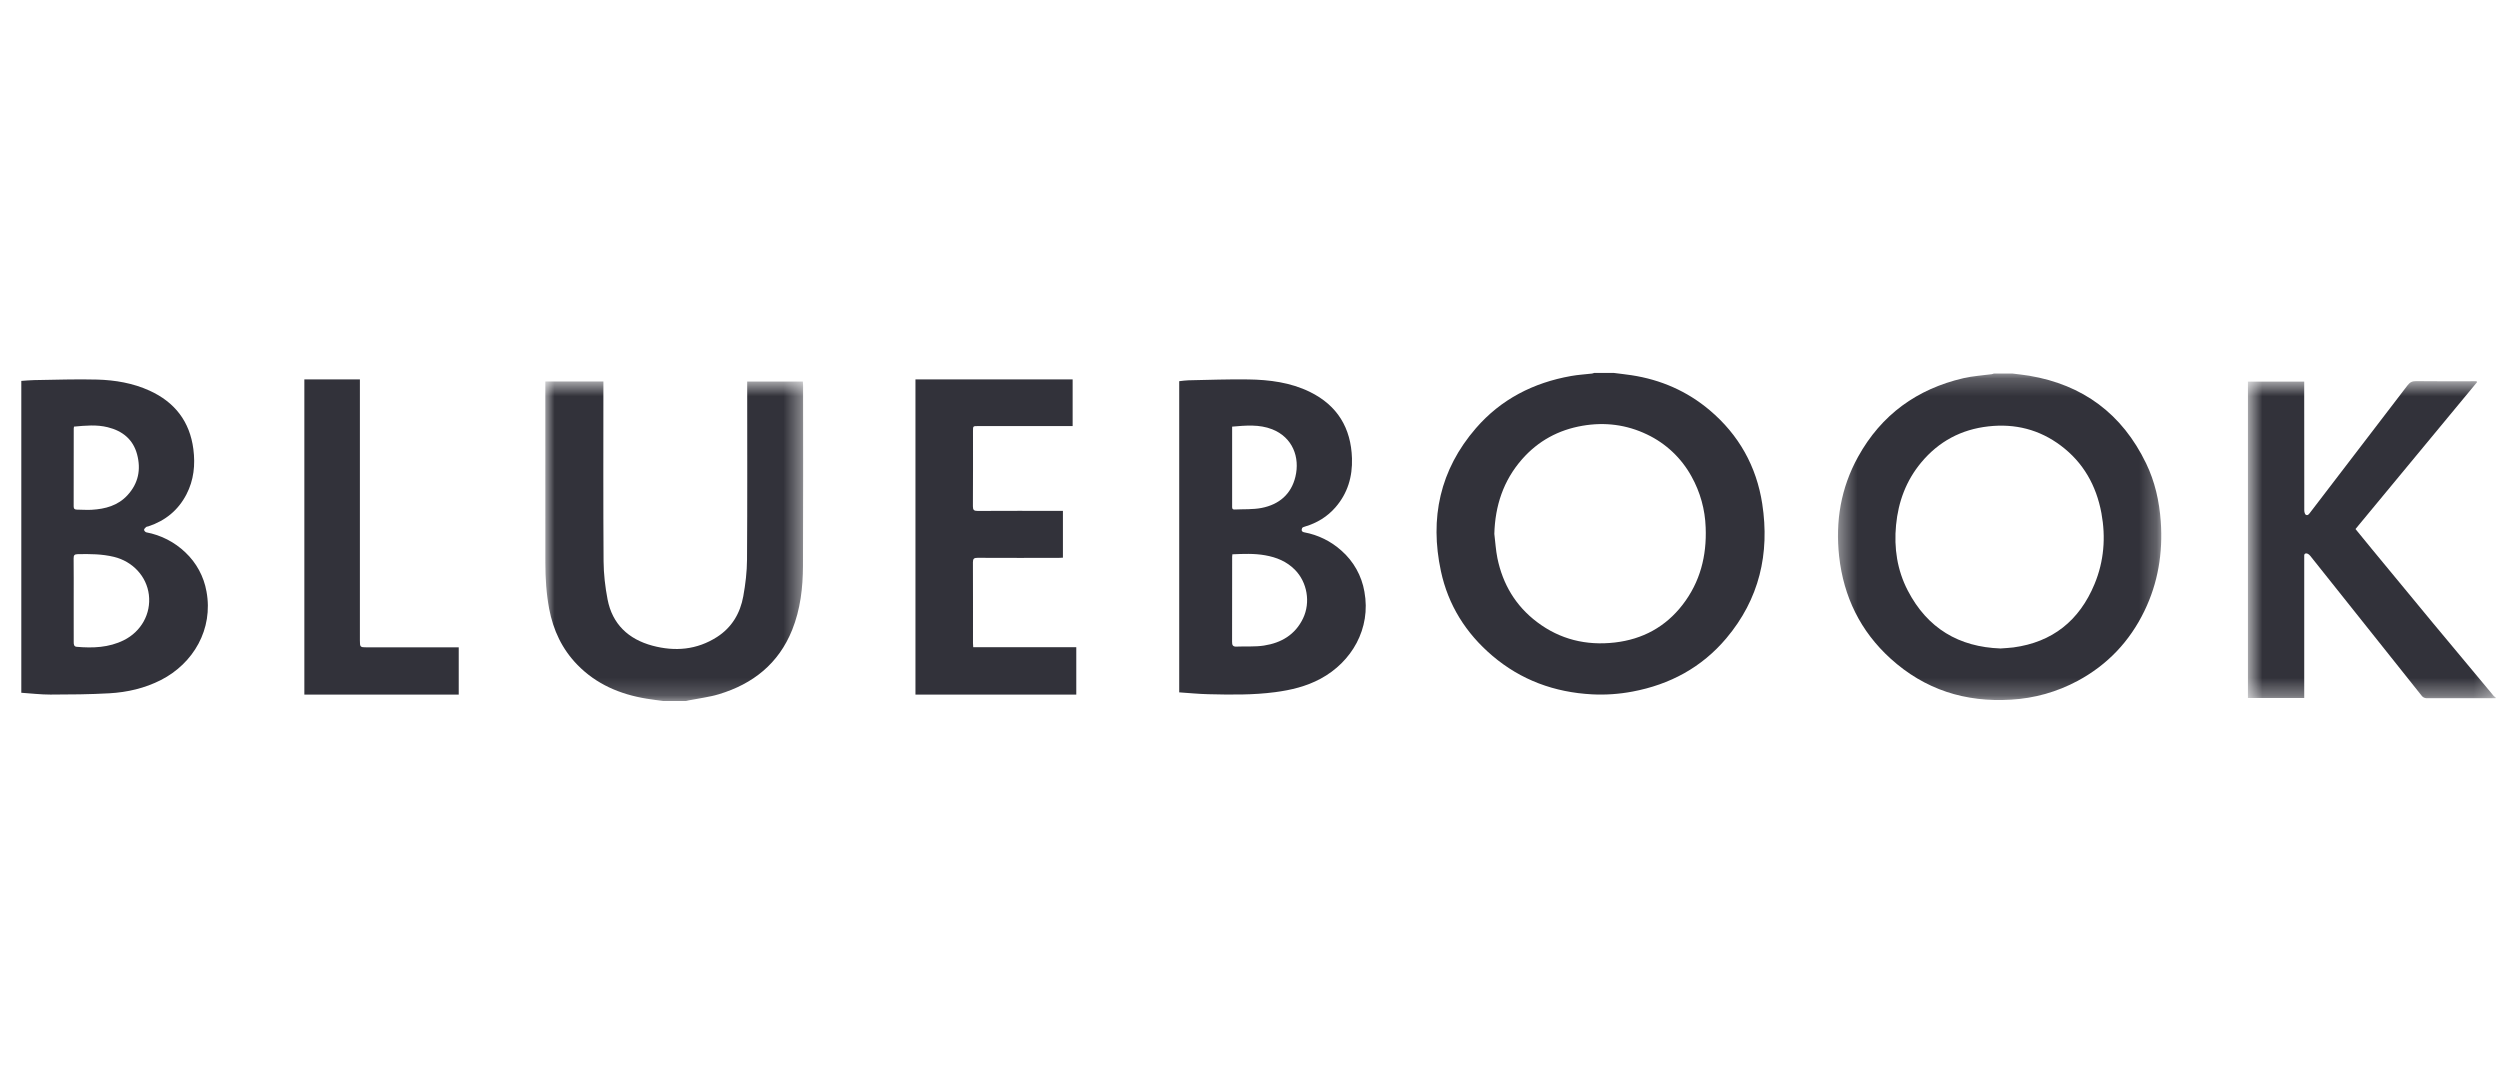
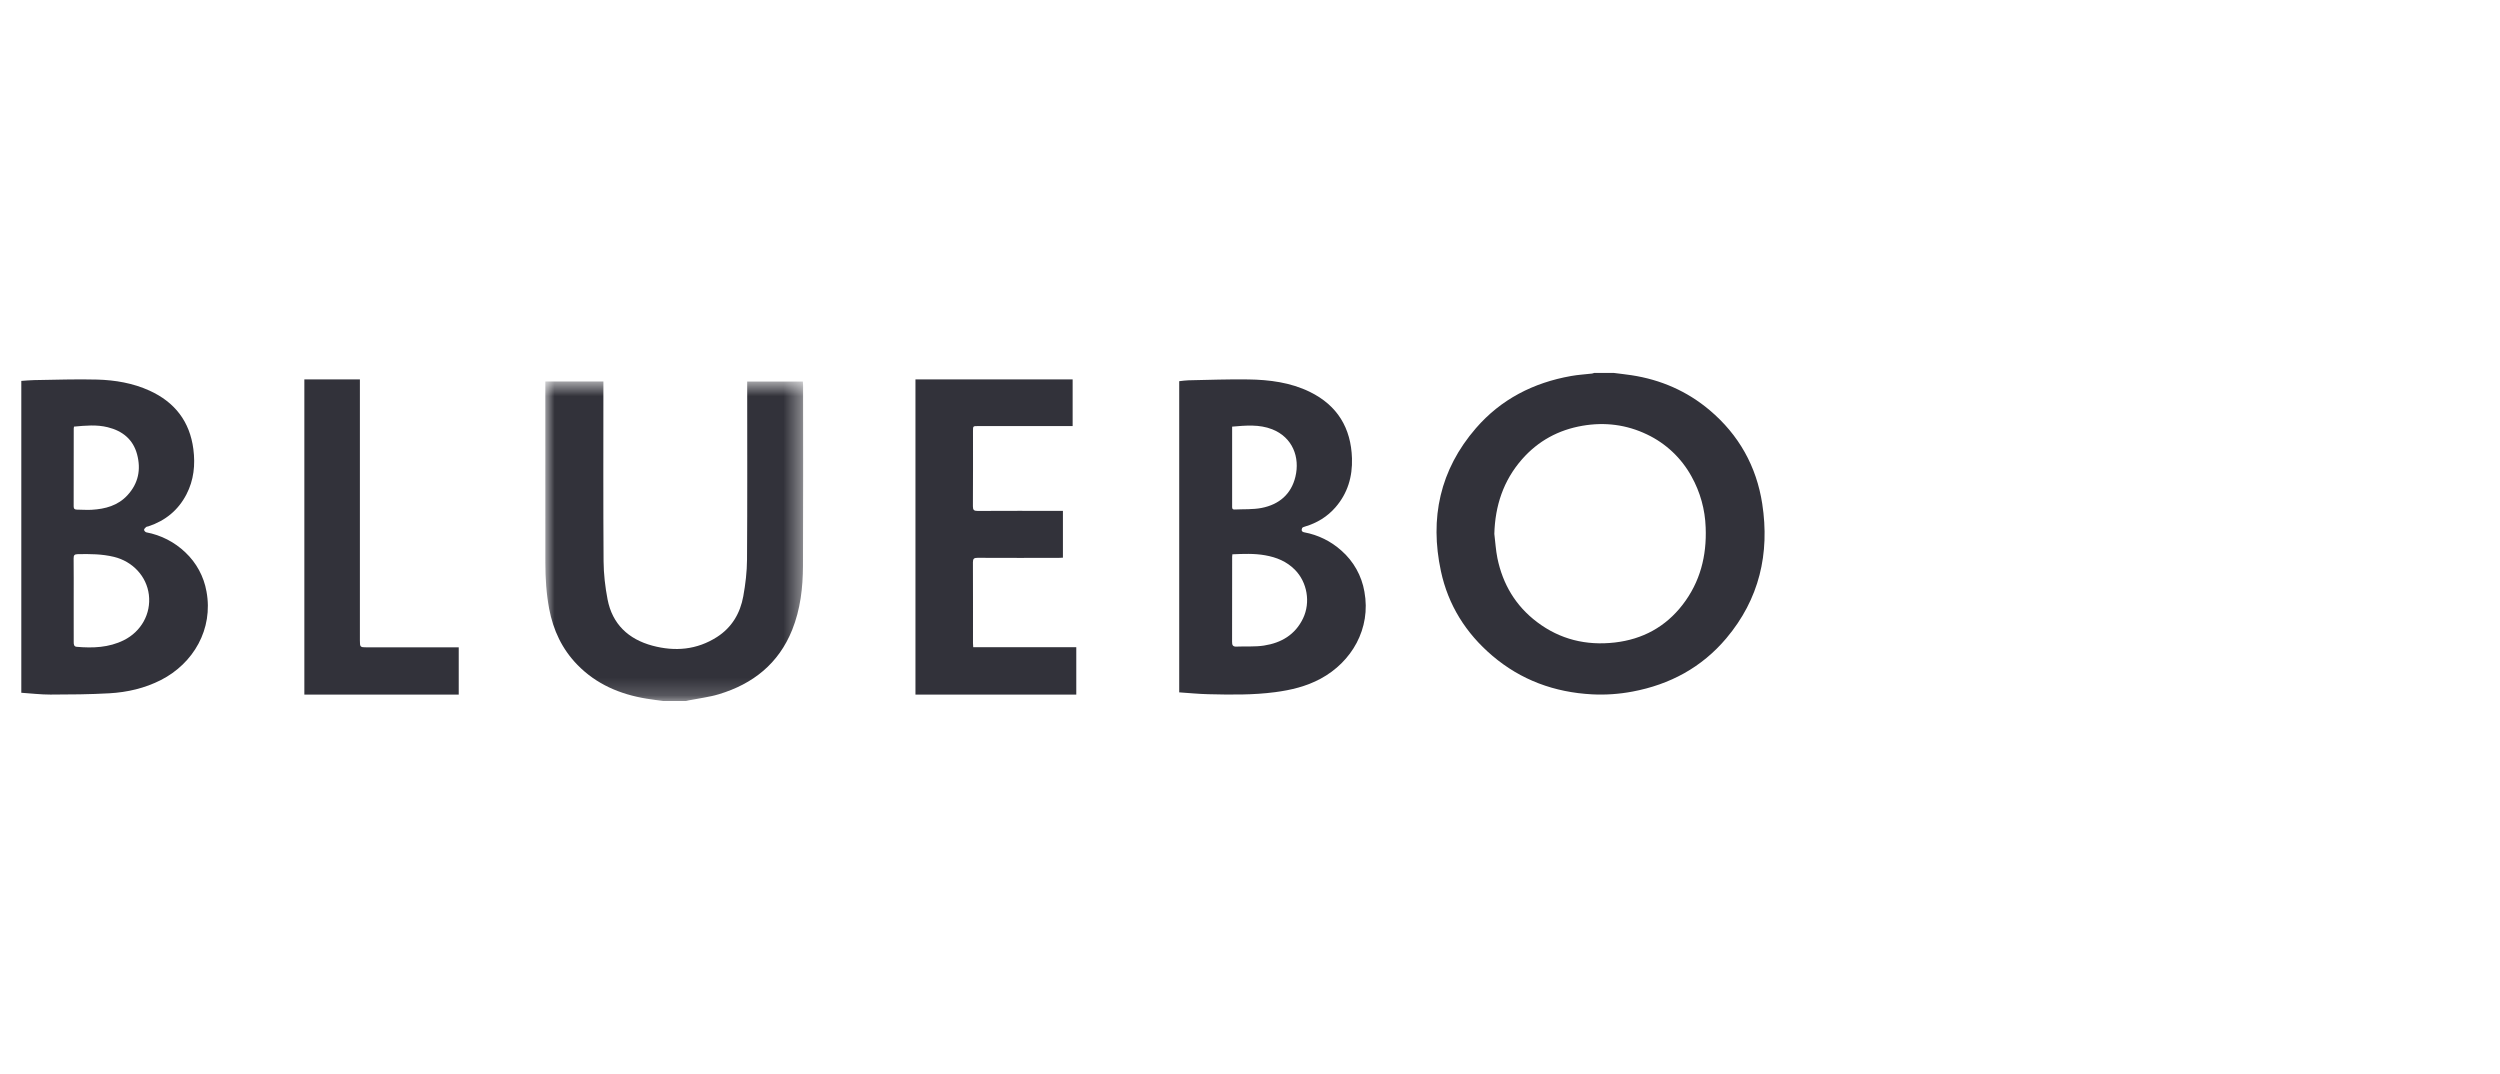
<svg xmlns="http://www.w3.org/2000/svg" width="142" height="61" viewBox="0 0 142 61" fill="none">
  <g clip-path="url(#clip0_7739_943)">
    <path fill-rule="evenodd" clip-rule="evenodd" d="M84.878 30.326C84.935 30.786 84.961 31.253 85.053 31.706C85.357 33.181 86.085 34.413 87.304 35.333C88.611 36.321 90.099 36.68 91.722 36.494C93.304 36.312 94.603 35.605 95.572 34.35C96.57 33.057 96.947 31.573 96.882 29.961C96.849 28.944 96.573 27.95 96.078 27.062C95.507 26.021 94.623 25.186 93.551 24.677C92.389 24.119 91.16 23.965 89.89 24.182C88.518 24.417 87.362 25.047 86.448 26.09C85.387 27.303 84.921 28.732 84.878 30.326ZM91.668 21.183C92.001 21.226 92.336 21.262 92.668 21.312C94.333 21.566 95.823 22.215 97.107 23.297C98.769 24.7 99.768 26.49 100.095 28.614C100.529 31.442 99.93 34.033 98.05 36.26C96.657 37.91 94.852 38.883 92.723 39.282C91.967 39.425 91.198 39.478 90.43 39.439C88.298 39.326 86.39 38.63 84.763 37.244C83.256 35.962 82.256 34.363 81.844 32.442C81.199 29.433 81.786 26.685 83.831 24.323C85.251 22.682 87.095 21.736 89.239 21.357C89.632 21.286 90.034 21.264 90.431 21.218C90.47 21.213 90.507 21.194 90.545 21.183L91.668 21.183Z" fill="#32323A" />
    <mask id="mask0_7739_943" style="mask-type:luminance" maskUnits="userSpaceOnUse" x="104" y="21" width="19" height="19">
-       <path d="M104.396 21.218H122.761V39.763H104.396V21.218Z" fill="white" />
-     </mask>
+       </mask>
    <g mask="url(#mask0_7739_943)">
      <path fill-rule="evenodd" clip-rule="evenodd" d="M113.629 36.833C113.883 36.812 114.123 36.805 114.359 36.774C116.575 36.476 118.109 35.256 118.971 33.172C119.507 31.879 119.614 30.522 119.361 29.146C119.07 27.576 118.33 26.269 117.058 25.313C115.835 24.394 114.453 24.049 112.944 24.218C111.402 24.389 110.121 25.07 109.12 26.275C108.27 27.299 107.824 28.493 107.696 29.823C107.571 31.128 107.76 32.383 108.359 33.539C109.474 35.693 111.27 36.749 113.629 36.833ZM114.314 21.218C114.628 21.258 114.945 21.289 115.259 21.341C118.299 21.854 120.534 23.493 121.898 26.318C122.399 27.355 122.651 28.469 122.732 29.625C122.857 31.402 122.577 33.104 121.803 34.703C120.963 36.438 119.697 37.766 118.015 38.672C116.845 39.301 115.551 39.667 114.224 39.741C111.631 39.901 109.328 39.174 107.379 37.403C105.678 35.857 104.719 33.907 104.463 31.602C104.242 29.607 104.565 27.707 105.536 25.951C106.863 23.547 108.896 22.093 111.518 21.482C112.046 21.358 112.596 21.328 113.135 21.253C113.173 21.248 113.21 21.23 113.247 21.218H114.314Z" fill="#32323A" />
    </g>
    <mask id="mask1_7739_943" style="mask-type:luminance" maskUnits="userSpaceOnUse" x="30" y="21" width="16" height="19">
      <path d="M30.973 21.669H45.62V39.817H30.973V21.669Z" fill="white" />
    </mask>
    <g mask="url(#mask1_7739_943)">
      <path fill-rule="evenodd" clip-rule="evenodd" d="M37.668 39.817C37.353 39.773 37.039 39.737 36.726 39.685C35.222 39.438 33.874 38.867 32.799 37.765C31.928 36.873 31.422 35.795 31.193 34.582C31.031 33.721 30.977 32.85 30.976 31.977C30.97 28.635 30.974 25.291 30.974 21.95V21.669H34.273V21.933C34.273 25.248 34.26 28.564 34.283 31.878C34.289 32.603 34.373 33.336 34.51 34.047C34.781 35.45 35.692 36.307 37.06 36.675C38.341 37.018 39.584 36.913 40.725 36.182C41.574 35.638 42.045 34.827 42.219 33.865C42.343 33.179 42.427 32.476 42.431 31.779C42.453 28.505 42.441 25.231 42.441 21.958V21.673H45.602C45.606 21.738 45.615 21.81 45.615 21.883C45.615 25.302 45.626 28.72 45.61 32.139C45.604 33.38 45.464 34.61 44.995 35.779C44.228 37.689 42.775 38.847 40.83 39.433C40.282 39.598 39.704 39.665 39.14 39.777C39.081 39.789 39.023 39.804 38.963 39.817H37.668Z" fill="#32323A" />
    </g>
    <mask id="mask2_7739_943" style="mask-type:luminance" maskUnits="userSpaceOnUse" x="127" y="21" width="15" height="19">
      <path d="M127.682 21.648H141.753V39.66H127.682V21.648Z" fill="white" />
    </mask>
    <g mask="url(#mask2_7739_943)">
-       <path fill-rule="evenodd" clip-rule="evenodd" d="M141.753 39.657C140.434 39.658 139.116 39.662 137.798 39.656C137.706 39.648 137.622 39.603 137.564 39.533C136.261 37.903 134.962 36.27 133.664 34.637C132.851 33.616 132.038 32.593 131.223 31.573C131.18 31.514 131.12 31.469 131.052 31.442C130.956 31.414 130.873 31.445 130.88 31.577C130.883 31.639 130.88 31.701 130.88 31.765V39.646H127.682V21.675H130.879V21.945C130.879 24.291 130.879 26.637 130.883 28.983C130.883 29.071 130.912 29.206 130.971 29.24C131.088 29.305 131.159 29.189 131.228 29.098C133.067 26.695 134.911 24.295 136.747 21.888C136.876 21.72 137.005 21.646 137.223 21.648C138.294 21.662 139.365 21.654 140.436 21.654H140.662L140.701 21.701L133.792 30.049C134.086 30.41 134.381 30.773 134.679 31.134C135.851 32.556 137.022 33.979 138.199 35.398C139.34 36.774 140.486 38.146 141.633 39.518C141.665 39.557 141.713 39.583 141.753 39.615V39.657Z" fill="#32323A" />
-     </g>
+       </g>
    <path fill-rule="evenodd" clip-rule="evenodd" d="M69.985 24.233V28.73C69.985 28.834 69.966 28.949 70.13 28.94C70.643 28.915 71.169 28.948 71.668 28.849C72.656 28.654 73.342 28.067 73.579 27.079C73.846 25.973 73.419 24.84 72.26 24.383C71.524 24.094 70.762 24.166 69.985 24.233ZM70 31.484C69.994 31.541 69.986 31.58 69.986 31.62C69.984 32.116 69.985 32.611 69.985 33.106C69.985 34.222 69.988 35.337 69.982 36.452C69.981 36.636 70.016 36.737 70.234 36.727C70.754 36.703 71.283 36.748 71.794 36.668C72.778 36.516 73.57 36.052 74.016 35.119C74.447 34.215 74.252 33.072 73.551 32.362C73.081 31.887 72.505 31.654 71.858 31.54C71.241 31.43 70.625 31.459 70 31.484ZM66.979 39.326V21.652C67.156 21.634 67.333 21.604 67.51 21.601C68.641 21.579 69.772 21.535 70.903 21.552C72.107 21.569 73.301 21.723 74.397 22.258C75.969 23.028 76.738 24.314 76.792 26.03C76.825 27.073 76.55 28.017 75.853 28.818C75.392 29.347 74.812 29.703 74.133 29.905C74.07 29.924 73.979 29.95 73.96 29.997C73.915 30.105 73.921 30.205 74.085 30.237C74.868 30.382 75.597 30.74 76.19 31.273C76.882 31.878 77.344 32.703 77.499 33.609C77.883 35.706 76.777 37.603 75 38.557C74.198 38.988 73.329 39.196 72.432 39.314C71.168 39.482 69.897 39.461 68.628 39.431C68.086 39.419 67.545 39.363 66.979 39.326ZM4.202 24.232C4.195 24.285 4.188 24.312 4.188 24.34C4.187 25.814 4.188 27.289 4.184 28.764C4.184 28.901 4.243 28.946 4.371 28.947C4.65 28.948 4.931 28.972 5.209 28.956C5.98 28.91 6.696 28.72 7.24 28.129C7.861 27.456 8.016 26.666 7.786 25.805C7.56 24.959 6.96 24.475 6.12 24.267C5.489 24.11 4.851 24.172 4.202 24.232ZM4.186 34.054V34.943C4.186 35.454 4.185 35.964 4.187 36.474C4.187 36.593 4.194 36.725 4.354 36.739C5.274 36.818 6.179 36.787 7.029 36.366C8.023 35.873 8.586 34.856 8.456 33.782C8.328 32.735 7.537 31.889 6.473 31.63C5.793 31.465 5.106 31.462 4.414 31.476C4.224 31.48 4.181 31.541 4.182 31.717C4.191 32.496 4.186 33.275 4.186 34.054ZM1.21 39.349V21.635C1.458 21.618 1.7 21.594 1.941 21.59C3.136 21.574 4.33 21.526 5.524 21.56C6.543 21.59 7.552 21.76 8.491 22.187C9.933 22.844 10.781 23.945 10.983 25.511C11.098 26.404 11.01 27.271 10.589 28.082C10.124 28.976 9.398 29.575 8.433 29.894C8.387 29.909 8.329 29.91 8.296 29.939C8.247 29.982 8.181 30.045 8.184 30.096C8.186 30.147 8.258 30.226 8.312 30.237C9.144 30.393 9.914 30.788 10.527 31.374C11.156 31.965 11.578 32.745 11.728 33.595C12.126 35.737 10.981 37.685 9.145 38.623C8.224 39.093 7.233 39.321 6.212 39.379C5.098 39.442 3.98 39.45 2.864 39.452C2.316 39.453 1.769 39.386 1.211 39.349M51.998 39.452V21.548H60.926V24.201H55.546C55.267 24.201 55.266 24.202 55.266 24.471C55.266 25.898 55.271 27.326 55.261 28.753C55.26 28.965 55.318 29.022 55.532 29.021C57.053 29.013 58.575 29.016 60.096 29.016H60.374V31.676C60.285 31.68 60.197 31.688 60.109 31.688C58.581 31.688 57.052 31.692 55.524 31.684C55.325 31.683 55.261 31.734 55.262 31.938C55.269 33.47 55.266 35.001 55.266 36.533C55.266 36.601 55.274 36.669 55.279 36.762H61.133V39.452H51.998ZM26.056 36.77V39.452H17.287V21.548H20.442V36.386C20.442 36.752 20.458 36.769 20.825 36.769L26.056 36.77Z" fill="#32323A" />
  </g>
  <defs>
    <clipPath id="clip0_7739_943">
      <rect width="141" height="60" fill="white" transform="translate(0.98 0.5)" />
    </clipPath>
  </defs>
</svg>